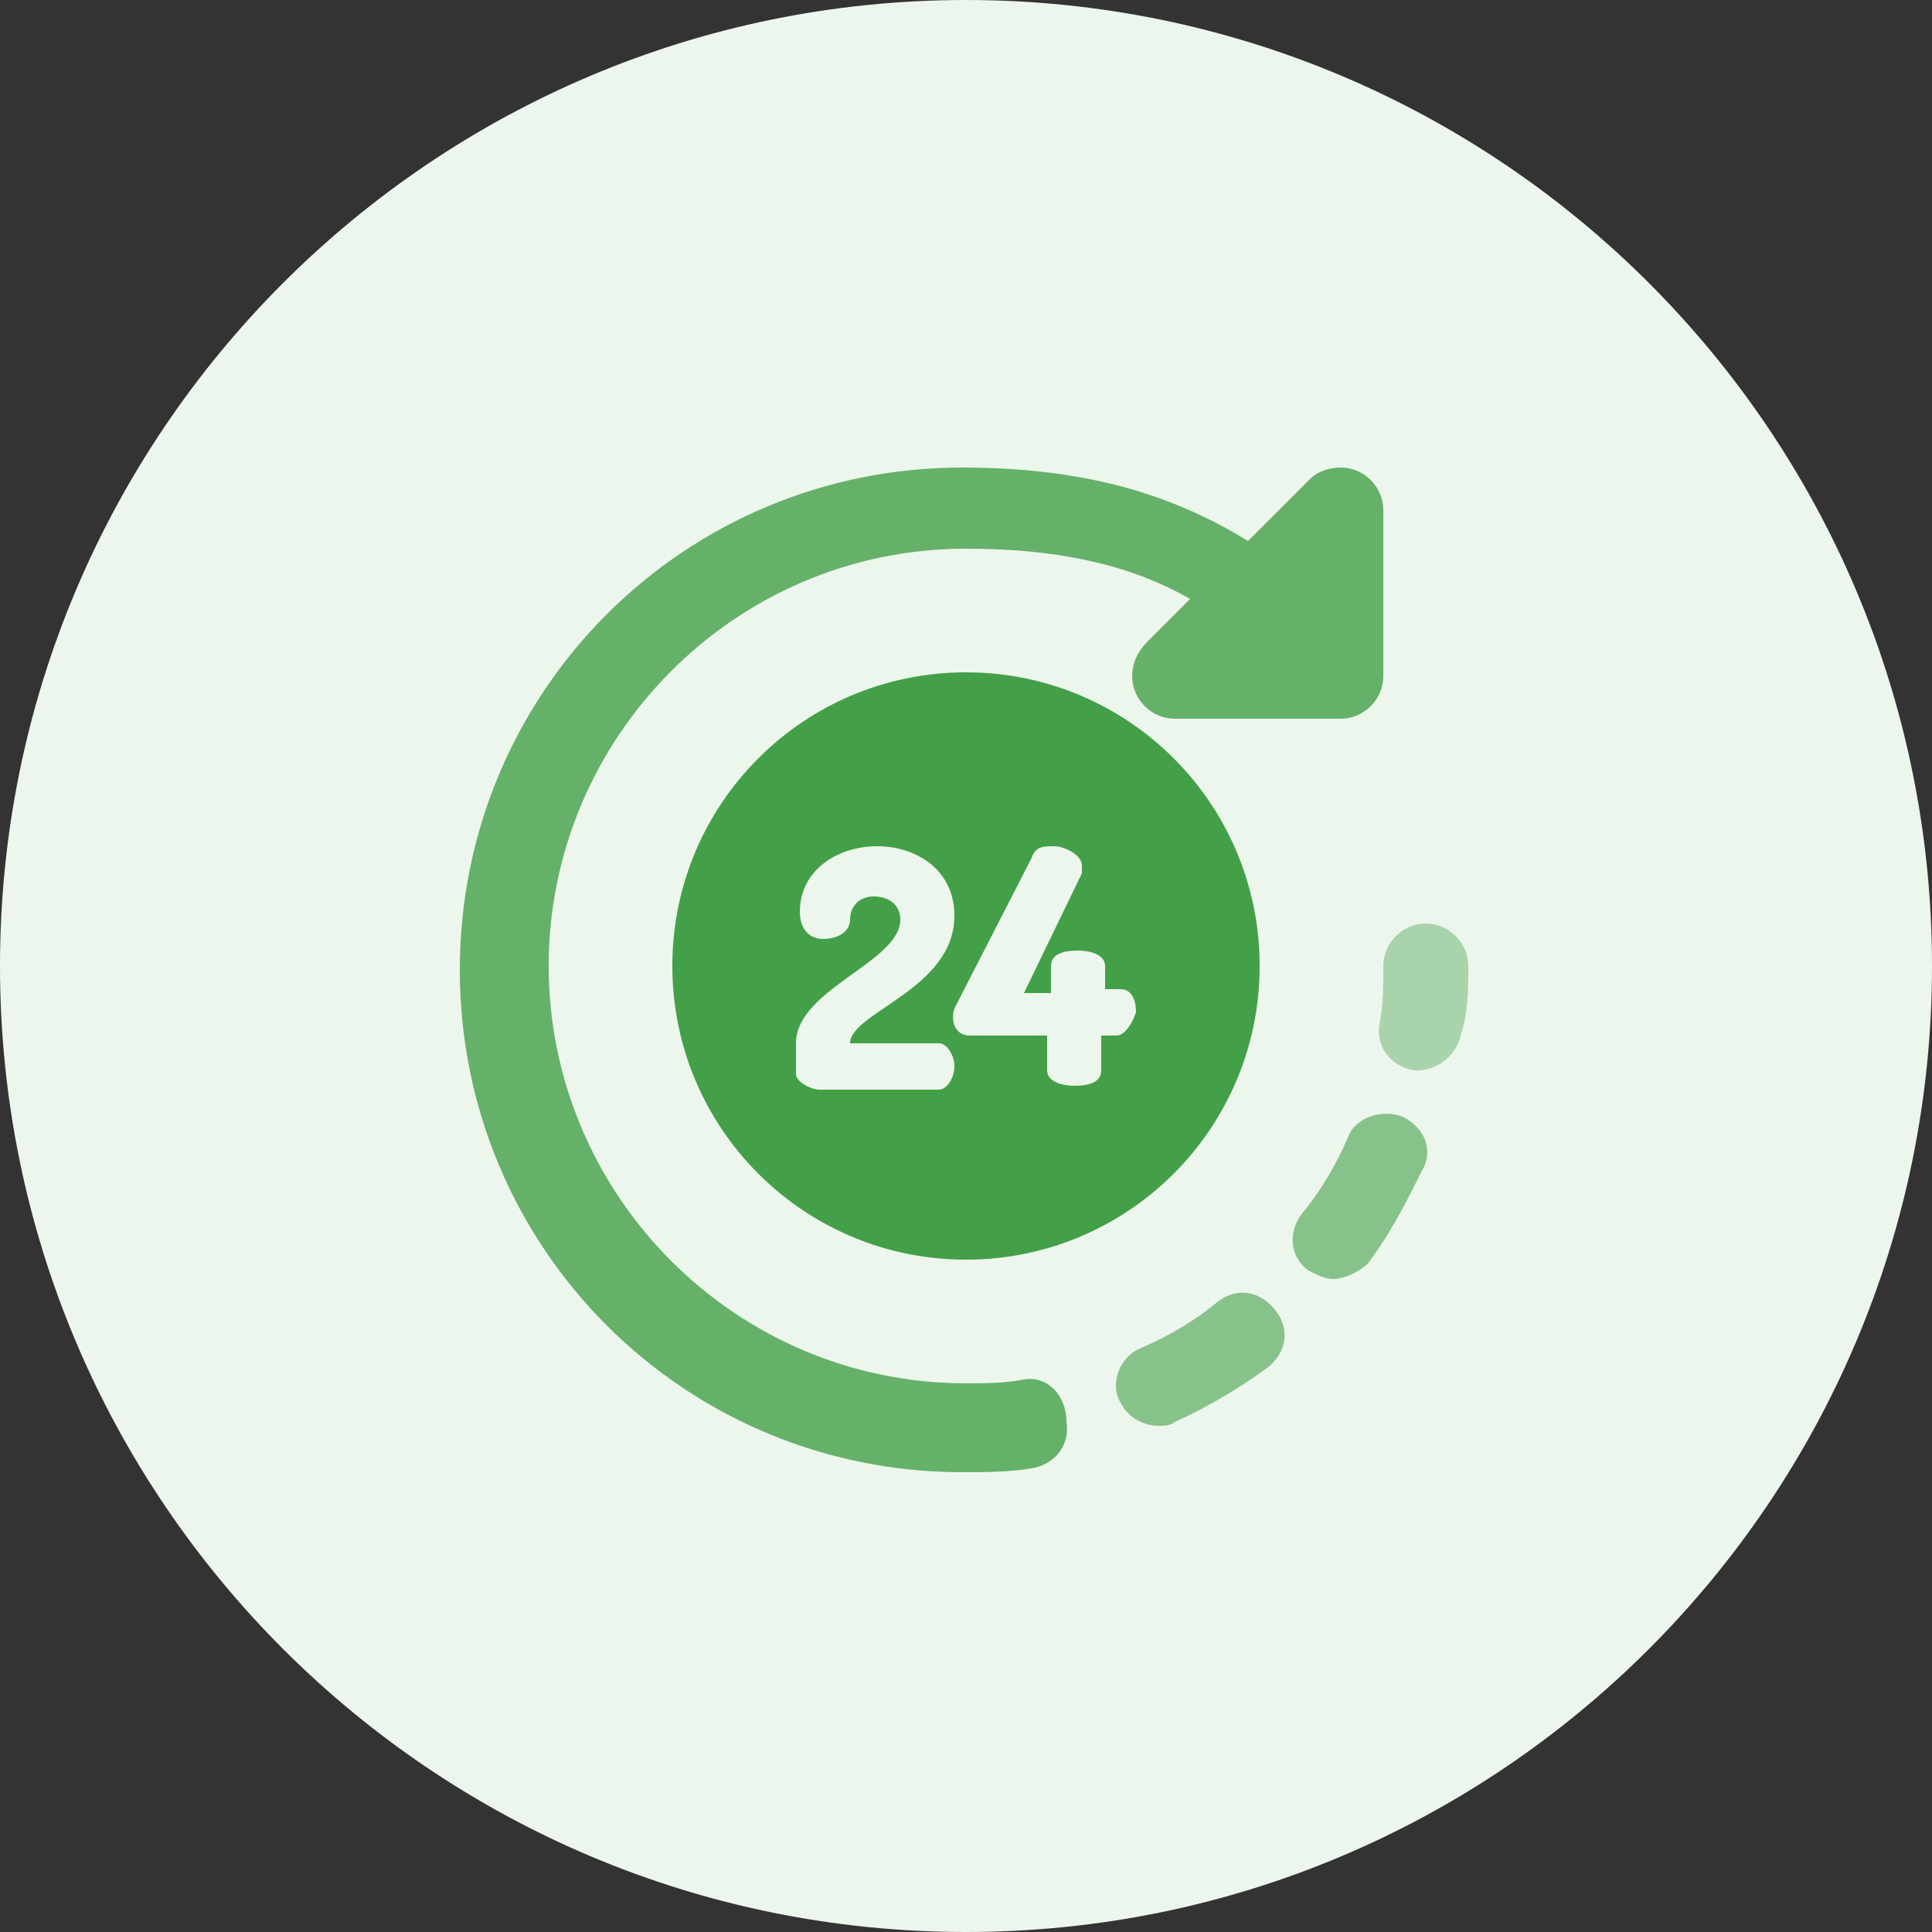
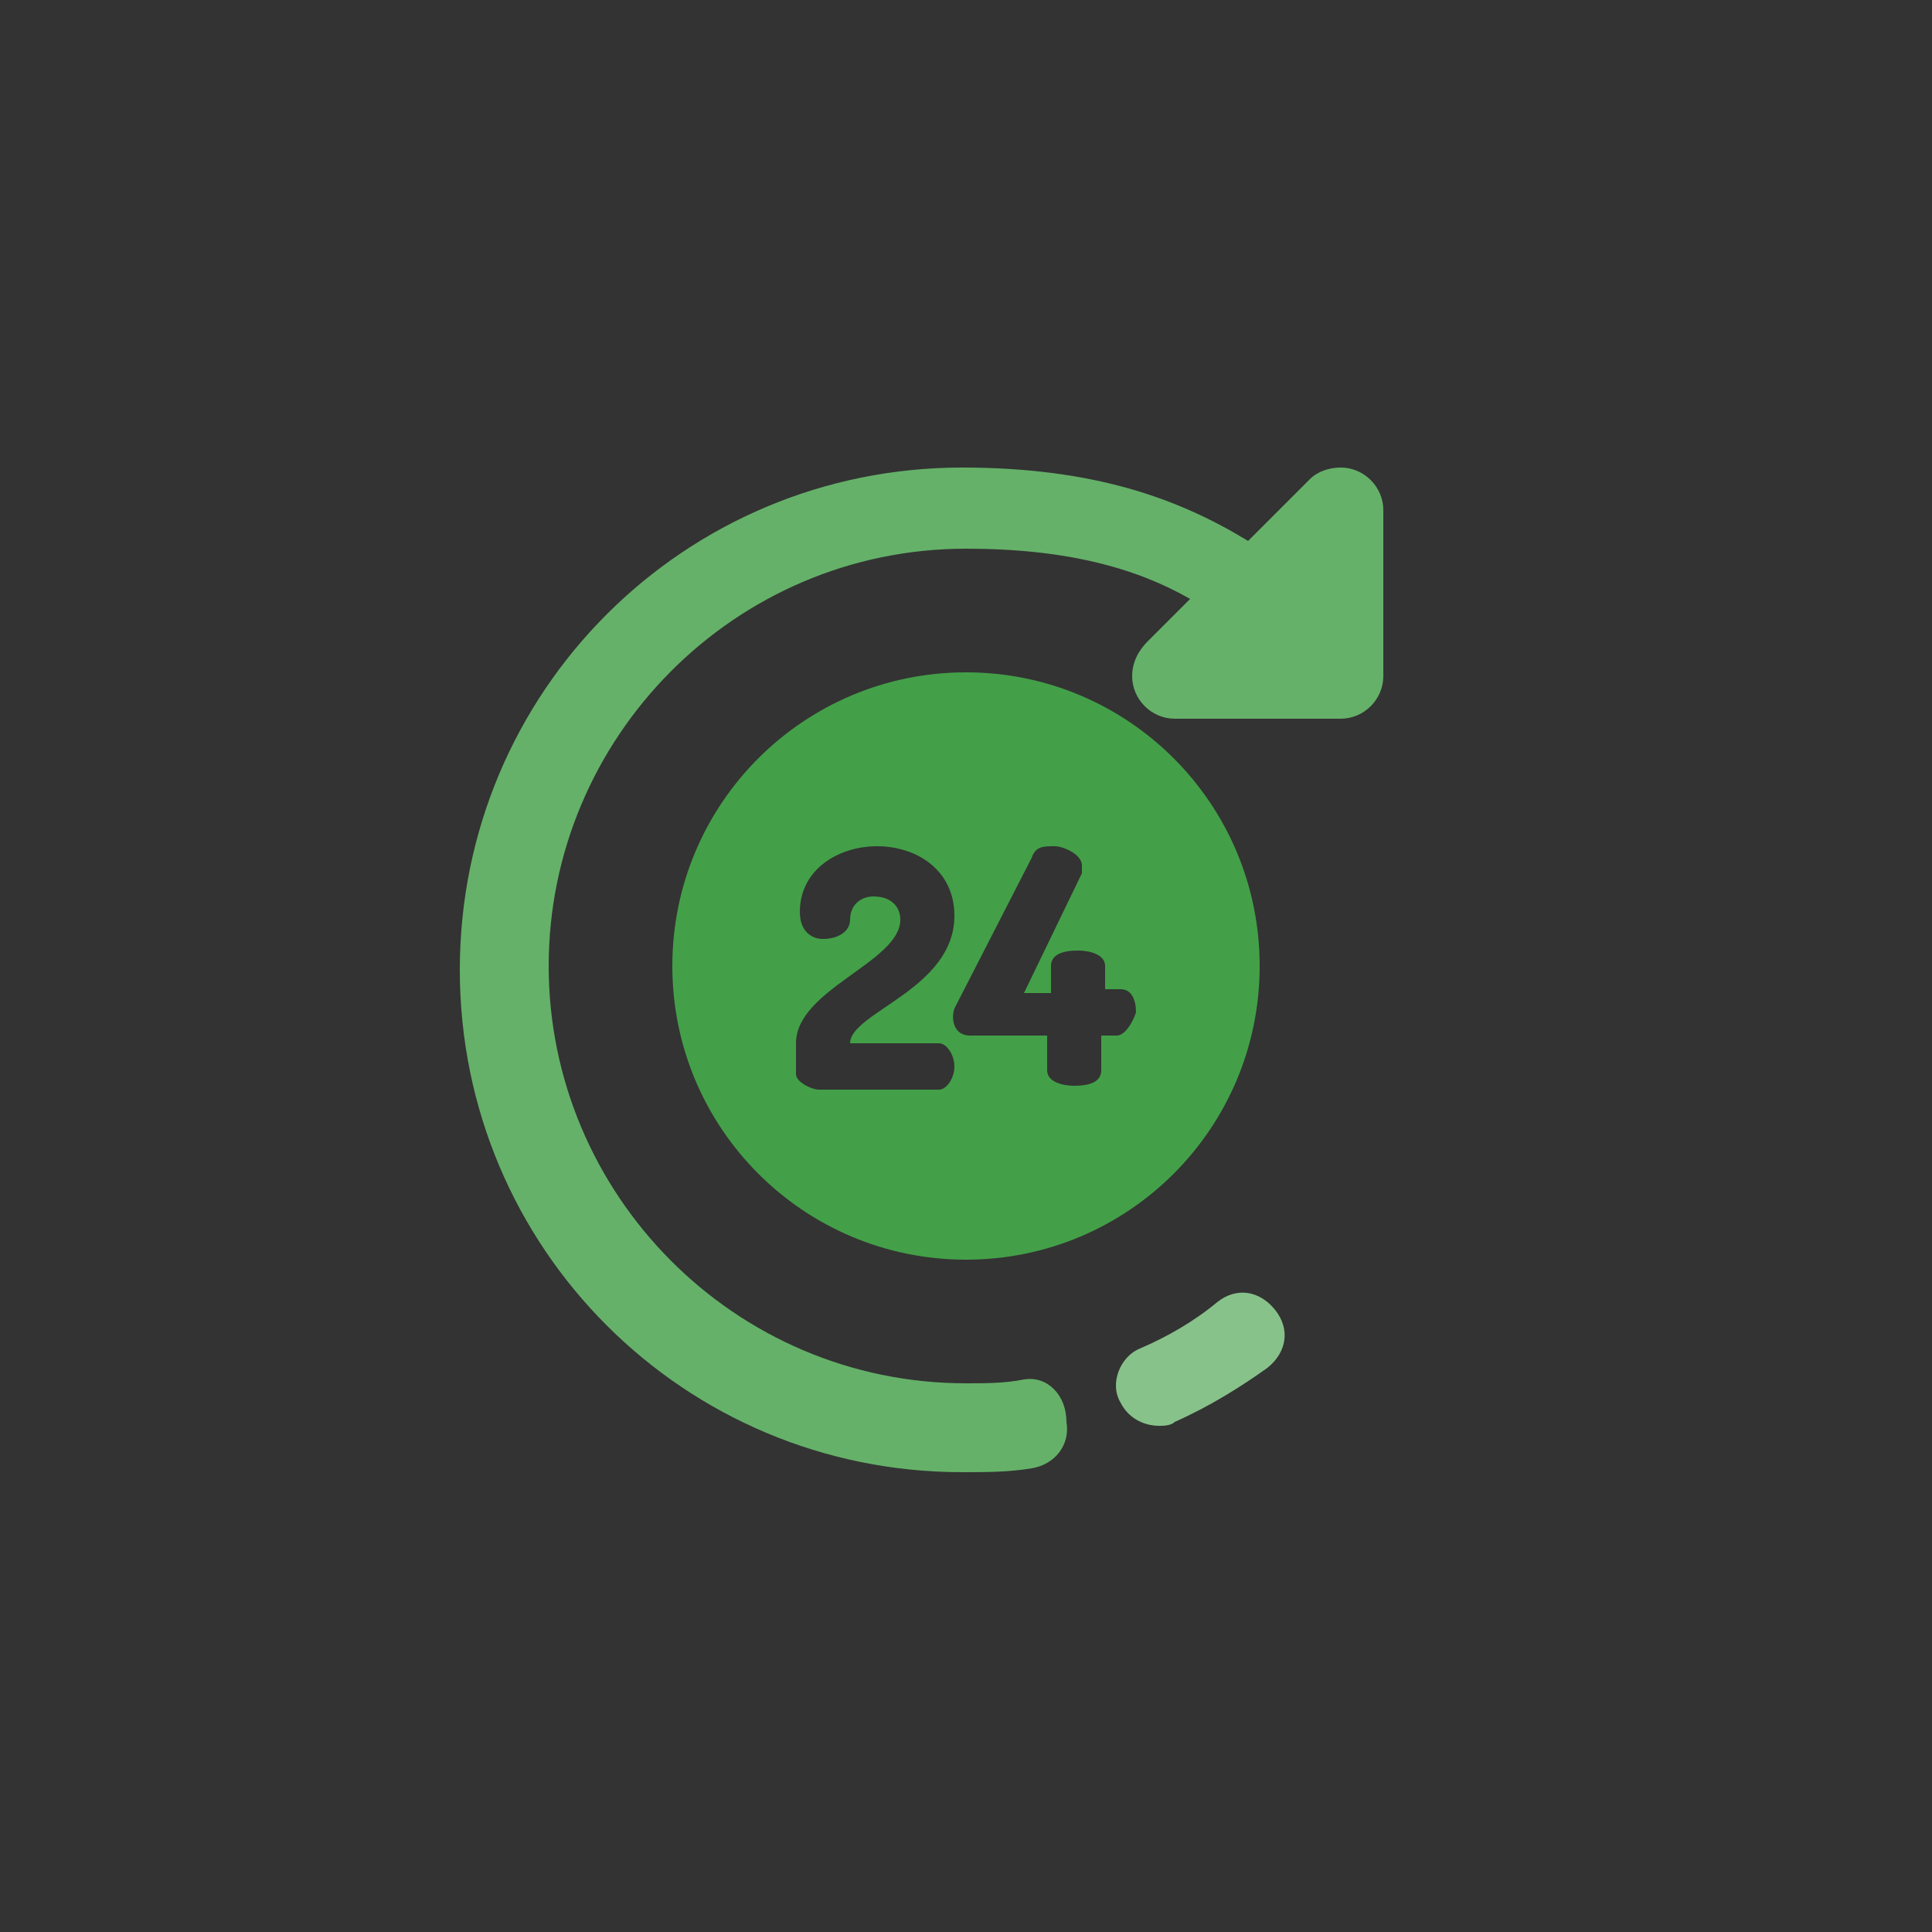
<svg xmlns="http://www.w3.org/2000/svg" version="1.1" id="Layer_1" x="0px" y="0px" viewBox="0 0 50 50" style="enable-background:new 0 0 50 50;" xml:space="preserve">
  <rect x="0" y="0" width="50" height="50" fill="#333333" stroke="none" />
  <style type="text/css">
	.st0{fill-rule:evenodd;clip-rule:evenodd;fill:#EDF6ED;}
	.st1{fill:#65B169;}
	.st2{fill:#87C28A;}
	.st3{fill:#A9D4AB;}
	.st4{fill:#43A048;}
</style>
  <g>
    <g>
      <g id="Affiliate-Program_8_">
        <g transform="translate(-155, -2043)">
          <g transform="translate(0, 1805)">
            <g id="card_1_8_" transform="translate(114, 195)">
              <g id="icon_8_" transform="translate(41, 43)">
                <g id="icon-powerful_8_">
-                   <path class="st0" d="M25,0L25,0c13.8,0,25,11.2,25,25v0c0,13.8-11.2,25-25,25h0C11.2,50,0,38.8,0,25v0C0,11.2,11.2,0,25,0z" />
-                 </g>
+                   </g>
              </g>
            </g>
          </g>
        </g>
      </g>
    </g>
  </g>
  <g>
    <g>
      <g>
        <g>
          <path class="st1" d="M26.5,35.7c-0.5,0.1-1,0.1-1.5,0.1c-6,0-10.8-4.9-10.8-10.8S19,14.2,25,14.2c2.6,0,4.4,0.5,5.8,1.3      c-0.4,0.4-0.8,0.8-1.1,1.1c-0.2,0.2-0.4,0.5-0.4,0.9c0,0.6,0.5,1.1,1.1,1.1h4.3c0.6,0,1.1-0.5,1.1-1.1v-4.3      c0-0.6-0.5-1.1-1.1-1.1c-0.3,0-0.6,0.1-0.8,0.3c-0.2,0.2-1.1,1.1-1.6,1.6c-1.8-1.1-4-1.9-7.4-1.9c-7.2,0-13,5.8-13,13      c0,7.2,5.8,13,13,13c0.6,0,1.2,0,1.8-0.1c0.6-0.1,1-0.6,0.9-1.2C27.6,36.1,27.1,35.6,26.5,35.7z" />
-           <path class="st2" d="M36.3,28.9c-0.5-0.2-1.2,0-1.4,0.5c-0.3,0.7-0.7,1.4-1.2,2c-0.4,0.5-0.3,1.2,0.2,1.5      c0.2,0.1,0.4,0.2,0.6,0.2c0.3,0,0.7-0.2,0.9-0.4c0.6-0.8,1-1.6,1.4-2.4C37.1,29.8,36.9,29.2,36.3,28.9z" />
          <path class="st2" d="M31.5,33.7c-0.6,0.5-1.3,0.9-2,1.2c-0.5,0.2-0.8,0.9-0.5,1.4c0.2,0.4,0.6,0.6,1,0.6c0.1,0,0.3,0,0.4-0.1      c0.9-0.4,1.7-0.9,2.4-1.4c0.5-0.4,0.6-1,0.2-1.5C32.6,33.4,32,33.3,31.5,33.7z" />
-           <path class="st3" d="M36.9,23.9c-0.6,0-1.1,0.5-1.1,1.1c0,0.5,0,1-0.1,1.5c-0.1,0.6,0.3,1.1,0.9,1.2c0,0,0.1,0,0.1,0      c0.5,0,1-0.4,1.1-0.9C38,26.2,38,25.6,38,25C38,24.4,37.5,23.9,36.9,23.9z" />
        </g>
      </g>
    </g>
    <path class="st4" d="M25,17.4c-4.2,0-7.6,3.4-7.6,7.6s3.4,7.6,7.6,7.6s7.6-3.4,7.6-7.6S29.2,17.4,25,17.4z M24.3,28.2h-3.1   c-0.2,0-0.6-0.2-0.6-0.4v-0.8h0c0-1.4,2.7-2.1,2.7-3.2c0-0.3-0.2-0.6-0.7-0.6c-0.3,0-0.6,0.2-0.6,0.6c0,0.3-0.3,0.5-0.7,0.5   c-0.3,0-0.6-0.2-0.6-0.7c0-1.1,1-1.7,2-1.7c1,0,2,0.6,2,1.8c0,1.9-2.7,2.5-2.7,3.3V27h2.3c0.2,0,0.4,0.3,0.4,0.6   C24.7,27.9,24.5,28.2,24.3,28.2z M28.9,26.8h-0.4v0.9c0,0.3-0.3,0.4-0.7,0.4c-0.3,0-0.7-0.1-0.7-0.4v-0.9h-2   c-0.4,0-0.5-0.4-0.4-0.7l2-3.9c0.1-0.3,0.3-0.3,0.6-0.3c0.2,0,0.7,0.2,0.7,0.5c0,0.1,0,0.1,0,0.2l-1.5,3.1h0.7V25   c0-0.3,0.3-0.4,0.7-0.4c0.3,0,0.7,0.1,0.7,0.4v0.6h0.4c0.3,0,0.4,0.3,0.4,0.6C29.3,26.5,29.1,26.8,28.9,26.8z" />
  </g>
</svg>